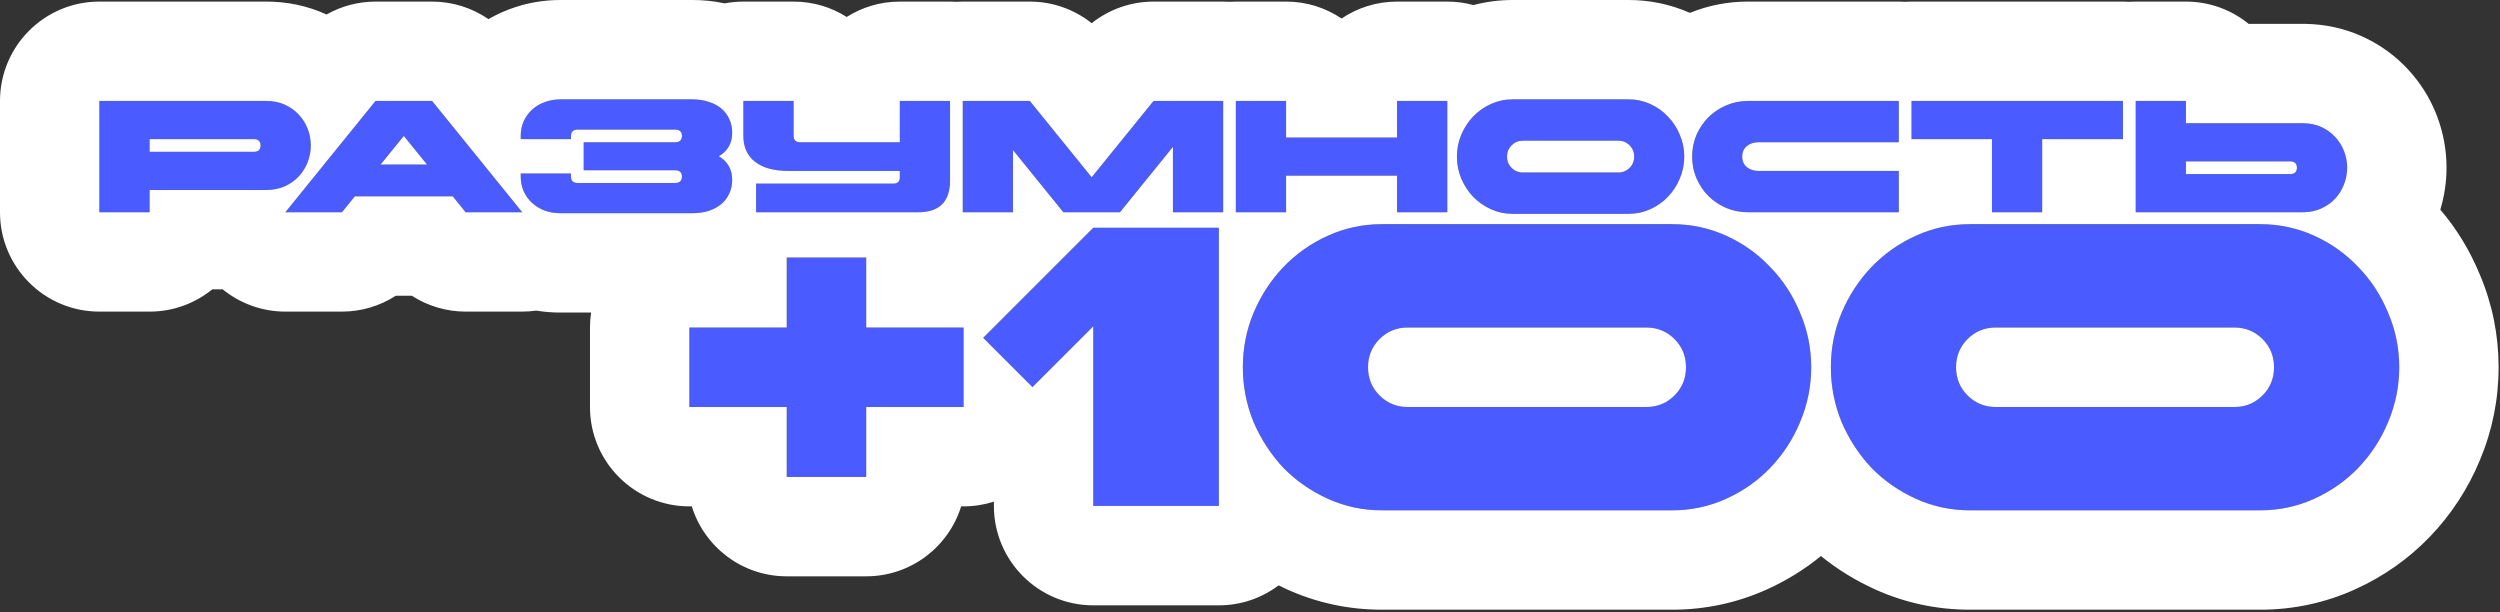
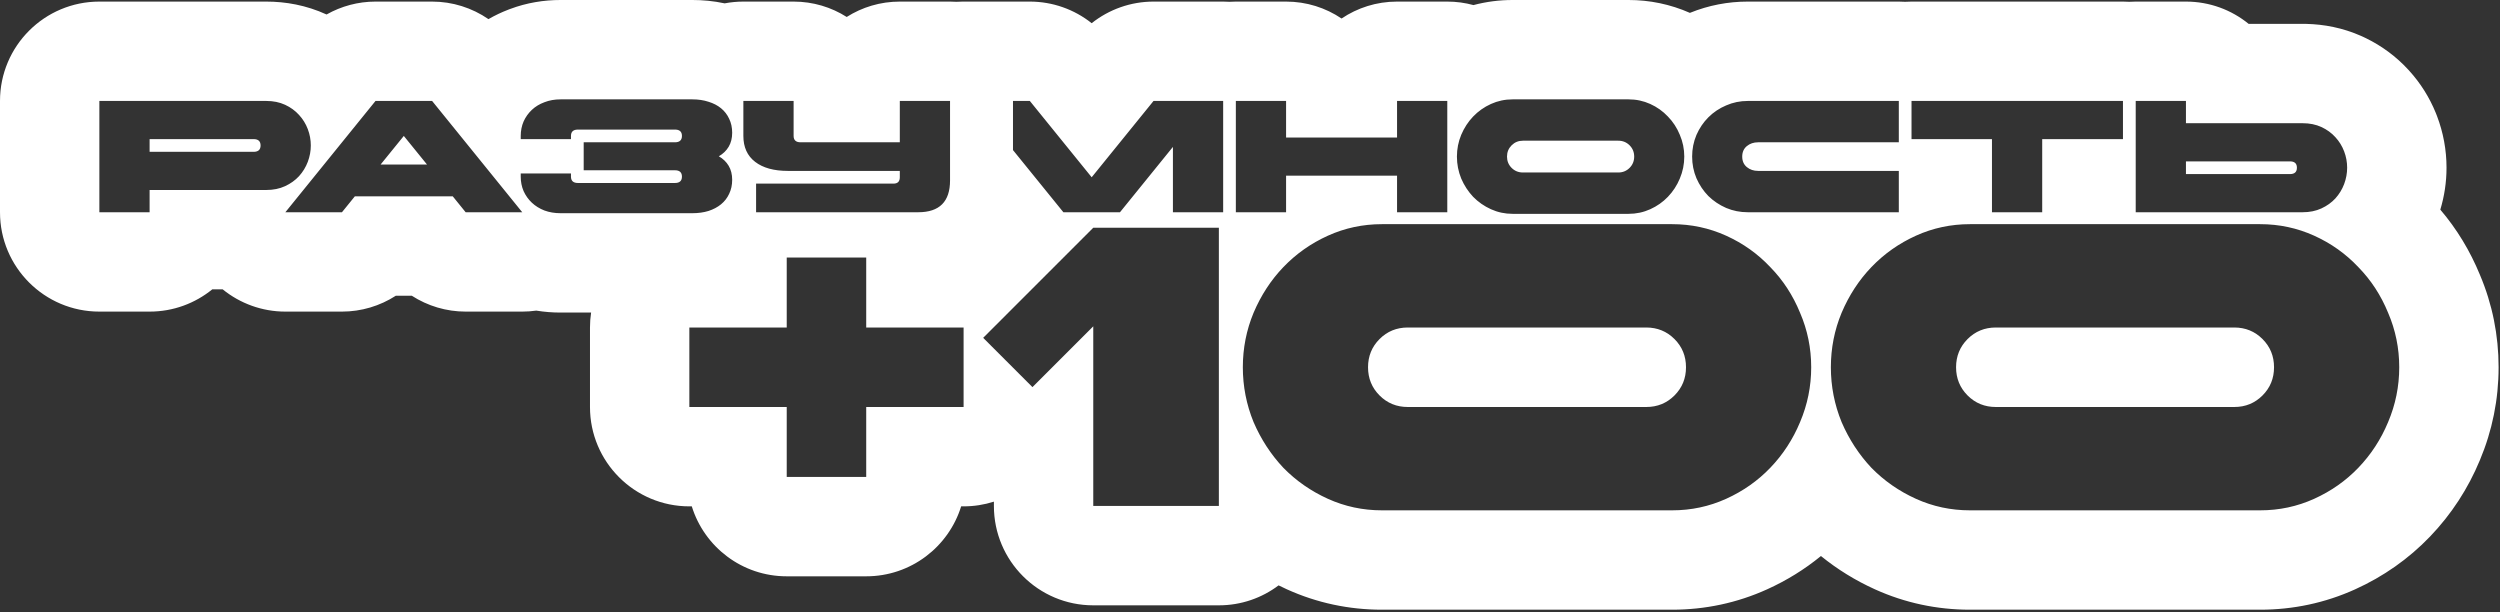
<svg xmlns="http://www.w3.org/2000/svg" width="629" height="154" viewBox="0 0 629 154" fill="none">
  <rect x="0" y="0" width="629" height="154" fill="#333333" stroke="none" />
-   <path d="M420.698 56.402C425.498 56.402 430.031 57.37 434.298 59.303C438.565 61.236 442.265 63.869 445.398 67.202C448.598 70.469 451.098 74.302 452.898 78.702C454.765 83.035 455.698 87.602 455.698 92.402C455.698 97.202 454.765 101.802 452.898 106.202C451.098 110.535 448.598 114.369 445.398 117.702C442.265 120.969 438.565 123.569 434.298 125.502C430.031 127.435 425.498 128.402 420.698 128.402H347.698C342.898 128.402 338.365 127.435 334.099 125.502C329.832 123.569 326.098 120.969 322.898 117.702C319.765 114.369 317.265 110.535 315.398 106.202C313.598 101.802 312.698 97.202 312.698 92.402C312.698 87.602 313.598 83.035 315.398 78.702C317.265 74.302 319.765 70.469 322.898 67.202C326.098 63.869 329.832 61.236 334.099 59.303C338.365 57.37 342.898 56.402 347.698 56.402H420.698ZM568.647 56.402C573.447 56.402 577.98 57.37 582.247 59.303C586.514 61.236 590.214 63.869 593.348 67.202C596.548 70.469 599.048 74.302 600.848 78.702C602.714 83.035 603.647 87.602 603.647 92.402C603.647 97.202 602.714 101.802 600.848 106.202C599.048 110.535 596.548 114.369 593.348 117.702C590.214 120.969 586.514 123.569 582.247 125.502C577.98 127.435 573.447 128.402 568.647 128.402H495.647C490.848 128.402 486.314 127.435 482.048 125.502C477.781 123.569 474.048 120.969 470.848 117.702C467.714 114.369 465.214 110.535 463.348 106.202C461.548 101.802 460.647 97.202 460.647 92.402C460.647 87.602 461.548 83.035 463.348 78.702C465.214 74.302 467.714 70.469 470.848 67.202C474.048 63.869 477.781 61.236 482.048 59.303C486.314 57.37 490.848 56.402 495.647 56.402H568.647ZM306.666 127.303H275.066V82.103L259.767 97.402L247.366 85.002L275.066 57.303H306.666V127.303ZM217.94 82.402H242.44V102.402H217.94V120.002H197.94V102.402H173.44V82.402H197.94V64.803H217.94V82.402ZM354.198 82.402C351.398 82.402 349.032 83.369 347.099 85.303C345.165 87.236 344.198 89.602 344.198 92.402C344.198 95.202 345.165 97.569 347.099 99.502C349.032 101.435 351.398 102.402 354.198 102.402H414.198C416.998 102.402 419.365 101.435 421.298 99.502C423.231 97.569 424.198 95.202 424.198 92.402C424.198 89.602 423.231 87.236 421.298 85.303C419.365 83.369 416.998 82.402 414.198 82.402H354.198ZM502.147 82.402C499.347 82.402 496.981 83.369 495.048 85.303C493.115 87.236 492.147 89.602 492.147 92.402C492.147 95.202 493.115 97.569 495.048 99.502C496.981 101.435 499.347 102.402 502.147 102.402H562.147C564.947 102.402 567.314 101.435 569.247 99.502C571.18 97.569 572.147 95.202 572.147 92.402C572.147 89.602 571.18 87.236 569.247 85.303C567.314 83.369 564.947 82.402 562.147 82.402H502.147ZM409.763 25.002C411.683 25.002 413.496 25.389 415.203 26.162C416.91 26.935 418.389 27.989 419.643 29.322C420.923 30.629 421.923 32.163 422.643 33.923C423.389 35.656 423.763 37.483 423.763 39.402C423.763 41.322 423.389 43.163 422.643 44.923C421.923 46.656 420.922 48.189 419.643 49.523C418.389 50.829 416.91 51.869 415.203 52.643C413.496 53.416 411.683 53.803 409.763 53.803H380.562C378.643 53.803 376.83 53.416 375.123 52.643C373.416 51.869 371.923 50.829 370.643 49.523C369.389 48.189 368.389 46.656 367.643 44.923C366.923 43.163 366.562 41.322 366.562 39.402C366.563 37.483 366.923 35.656 367.643 33.923C368.389 32.163 369.389 30.629 370.643 29.322C371.923 27.989 373.416 26.935 375.123 26.162C376.83 25.389 378.643 25.002 380.562 25.002H409.763ZM174.216 25.002C175.682 25.002 177.029 25.203 178.256 25.602C179.482 25.976 180.536 26.522 181.416 27.242C182.296 27.962 182.976 28.843 183.456 29.883C183.963 30.923 184.216 32.096 184.216 33.402C184.216 34.762 183.923 35.936 183.336 36.923C182.749 37.909 181.923 38.709 180.856 39.322C181.923 39.936 182.749 40.736 183.336 41.723C183.923 42.709 184.216 43.882 184.216 45.242C184.216 46.549 183.963 47.723 183.456 48.763C182.976 49.803 182.296 50.682 181.416 51.402C180.536 52.122 179.483 52.682 178.256 53.082C177.029 53.455 175.682 53.643 174.216 53.643H141.016C139.549 53.642 138.202 53.416 136.976 52.963C135.749 52.483 134.696 51.829 133.816 51.003C132.936 50.176 132.243 49.202 131.736 48.082C131.256 46.962 131.016 45.749 131.016 44.442V43.643H143.656V44.442C143.656 45.509 144.243 46.042 145.416 46.042H169.816C170.99 46.042 171.576 45.509 171.576 44.442C171.576 43.376 170.989 42.843 169.816 42.843H146.856V35.803H169.816C170.99 35.803 171.576 35.269 171.576 34.202C171.576 33.136 170.989 32.603 169.816 32.602H145.416C144.243 32.603 143.656 33.136 143.656 34.202V35.003H131.016V34.202C131.016 32.896 131.256 31.682 131.736 30.562C132.243 29.442 132.936 28.469 133.816 27.643C134.696 26.816 135.749 26.176 136.976 25.723C138.202 25.243 139.549 25.002 141.016 25.002H174.216ZM67 25.402C68.76 25.402 70.334 25.722 71.721 26.362C73.107 27.002 74.28 27.855 75.24 28.922C76.2 29.962 76.934 31.149 77.44 32.482C77.947 33.816 78.2 35.189 78.2 36.602C78.2 37.989 77.947 39.363 77.44 40.723C76.934 42.056 76.2 43.256 75.24 44.322C74.28 45.362 73.107 46.203 71.721 46.843C70.334 47.483 68.76 47.803 67 47.803H37.641V53.402H25V25.402H67ZM131.397 53.402H117.157L113.917 49.402H89.277L86.037 53.402H71.797L94.478 25.402H108.718L131.397 53.402ZM199.672 34.202C199.672 35.269 200.258 35.803 201.432 35.803H226.392V25.402H239.031V45.402C239.031 50.736 236.365 53.402 231.031 53.402H190.231V46.202H224.792C225.858 46.202 226.392 45.669 226.392 44.602V43.002H198.231C194.712 43.002 191.965 42.243 189.991 40.723C188.018 39.203 187.031 37.029 187.031 34.202V25.402H199.672V34.202ZM274.667 44.602L290.227 25.402H307.747V53.402H295.107V36.962L281.787 53.402H267.547L254.867 37.763V53.402H242.227V25.402H259.107L274.667 44.602ZM323.578 34.602H351.498V25.402H364.138V53.402H351.498V44.202H323.578V53.402H310.938V25.402H323.578V34.602ZM477.742 35.803H442.343C441.223 35.803 440.276 36.123 439.503 36.763C438.73 37.403 438.343 38.282 438.343 39.402C438.343 40.522 438.73 41.402 439.503 42.042C440.276 42.682 441.223 43.002 442.343 43.002H477.742V53.402H439.742C437.822 53.402 436.009 53.042 434.303 52.322C432.596 51.576 431.102 50.576 429.822 49.322C428.569 48.042 427.569 46.549 426.822 44.843C426.102 43.136 425.742 41.322 425.742 39.402C425.742 37.482 426.102 35.669 426.822 33.962C427.569 32.255 428.569 30.776 429.822 29.523C431.102 28.242 432.596 27.242 434.303 26.523C436.009 25.776 437.822 25.402 439.742 25.402H477.742V35.803ZM534.138 35.002H513.818V53.402H501.178V35.002H480.938V25.402H534.138V35.002ZM549.984 31.002H579.345C581.105 31.002 582.678 31.322 584.064 31.962C585.451 32.602 586.624 33.456 587.584 34.523C588.544 35.562 589.278 36.749 589.784 38.082C590.291 39.415 590.544 40.789 590.544 42.202C590.544 43.589 590.291 44.962 589.784 46.322C589.278 47.656 588.544 48.855 587.584 49.922C586.624 50.962 585.451 51.802 584.064 52.442C582.678 53.082 581.105 53.402 579.345 53.402H537.345V25.402H549.984V31.002ZM549.984 43.803H576.145C577.318 43.803 577.904 43.269 577.904 42.202C577.904 41.136 577.318 40.603 576.145 40.602H549.984V43.803ZM383.163 35.402C382.043 35.402 381.097 35.789 380.323 36.562C379.55 37.336 379.163 38.282 379.163 39.402C379.163 40.522 379.55 41.469 380.323 42.242C381.097 43.016 382.043 43.402 383.163 43.402H407.163C408.283 43.402 409.23 43.016 410.003 42.242C410.776 41.469 411.163 40.522 411.163 39.402C411.163 38.282 410.776 37.336 410.003 36.562C409.23 35.789 408.283 35.402 407.163 35.402H383.163ZM95.757 41.402H107.438L101.598 34.202L95.757 41.402ZM37.641 38.202H63.801C64.974 38.202 65.561 37.669 65.561 36.602C65.561 35.536 64.974 35.002 63.801 35.002H37.641V38.202Z" fill="#4A5BFF" />
-   <path d="M455.698 92.4C455.698 87.6 454.765 83.034 452.898 78.7C451.098 74.3 448.598 70.467 445.398 67.2C442.265 63.867 438.565 61.234 434.298 59.301C430.031 57.367 425.498 56.4 420.698 56.4H347.698C342.898 56.4 338.365 57.367 334.099 59.301C329.832 61.234 326.098 63.867 322.898 67.2C319.765 70.467 317.265 74.3 315.398 78.7C313.598 83.034 312.698 87.6 312.698 92.4C312.698 97.2 313.598 101.8 315.398 106.2C317.265 110.534 319.765 114.367 322.898 117.7C326.098 120.967 329.832 123.567 334.099 125.5C338.365 127.433 342.898 128.4 347.698 128.4H420.698C425.498 128.4 430.031 127.433 434.298 125.5C438.565 123.567 442.265 120.967 445.398 117.7C448.598 114.367 451.098 110.533 452.898 106.2C454.765 101.8 455.698 97.2 455.698 92.4ZM197.94 64.801V82.4H173.44V102.4H197.94V120H217.94V102.4H242.44V82.4H217.94V64.801H197.94ZM354.198 102.4C351.398 102.4 349.032 101.433 347.099 99.5C345.165 97.567 344.198 95.2 344.198 92.4C344.198 89.6 345.165 87.234 347.099 85.301C349.032 83.368 351.398 82.4 354.198 82.4H414.198C416.998 82.4 419.365 83.368 421.298 85.301C423.231 87.234 424.198 89.6 424.198 92.4C424.198 95.2 423.231 97.567 421.298 99.5C419.365 101.433 416.998 102.4 414.198 102.4H354.198ZM502.147 102.4C499.347 102.4 496.981 101.433 495.048 99.5C493.115 97.567 492.147 95.2 492.147 92.4C492.147 89.6 493.115 87.234 495.048 85.301C496.981 83.368 499.347 82.4 502.147 82.4H562.147C564.947 82.4 567.314 83.368 569.247 85.301C571.18 87.234 572.147 89.6 572.147 92.4C572.147 95.2 571.18 97.567 569.247 99.5C567.314 101.433 564.947 102.4 562.147 102.4H502.147ZM380.562 25C378.643 25 376.83 25.387 375.123 26.16C373.416 26.933 371.923 27.987 370.643 29.32C369.389 30.627 368.389 32.161 367.643 33.921C366.923 35.654 366.563 37.481 366.562 39.4C366.562 41.32 366.923 43.161 367.643 44.921C368.389 46.654 369.389 48.187 370.643 49.52C371.923 50.827 373.416 51.867 375.123 52.641C376.83 53.414 378.643 53.801 380.562 53.801H409.763C411.683 53.801 413.496 53.414 415.203 52.641C416.91 51.867 418.389 50.827 419.643 49.52C420.922 48.187 421.923 46.654 422.643 44.921C423.389 43.161 423.763 41.32 423.763 39.4C423.763 37.48 423.389 35.654 422.643 33.921C421.923 32.161 420.923 30.627 419.643 29.32C418.389 27.987 416.91 26.933 415.203 26.16C413.496 25.387 411.683 25 409.763 25H380.562ZM141.016 25C139.549 25 138.202 25.241 136.976 25.721C135.749 26.174 134.696 26.814 133.816 27.641C132.936 28.467 132.243 29.441 131.736 30.561C131.256 31.68 131.016 32.894 131.016 34.2V35.001H143.656V34.2C143.656 33.134 144.243 32.601 145.416 32.601H169.816C170.989 32.601 171.576 33.134 171.576 34.2C171.576 35.267 170.99 35.801 169.816 35.801H146.856V42.841H169.816C170.989 42.841 171.576 43.374 171.576 44.44C171.576 45.507 170.99 46.04 169.816 46.04H145.416C144.243 46.04 143.656 45.507 143.656 44.44V43.641H131.016V44.44C131.016 45.747 131.256 46.96 131.736 48.08C132.243 49.2 132.936 50.174 133.816 51.001C134.696 51.827 135.749 52.481 136.976 52.961C138.202 53.414 139.549 53.641 141.016 53.641H174.216C175.682 53.641 177.029 53.453 178.256 53.08C179.483 52.68 180.536 52.12 181.416 51.4C182.296 50.68 182.976 49.801 183.456 48.761C183.963 47.721 184.216 46.547 184.216 45.24C184.216 43.88 183.923 42.707 183.336 41.721C182.749 40.734 181.923 39.934 180.856 39.32C181.923 38.707 182.749 37.907 183.336 36.921C183.923 35.934 184.216 34.76 184.216 33.4C184.216 32.094 183.963 30.921 183.456 29.881C182.976 28.841 182.296 27.96 181.416 27.24C180.536 26.52 179.482 25.974 178.256 25.601C177.029 25.201 175.682 25 174.216 25H141.016ZM25 25.4V53.4H37.641V47.801H67C68.76 47.801 70.334 47.481 71.721 46.841C73.107 46.201 74.28 45.36 75.24 44.32C76.2 43.254 76.934 42.054 77.44 40.721C77.947 39.361 78.2 37.987 78.2 36.601C78.2 35.187 77.947 33.814 77.44 32.48C76.934 31.147 76.2 29.96 75.24 28.92C74.28 27.854 73.107 27 71.721 26.36C70.334 25.72 68.76 25.4 67 25.4H25ZM94.478 25.4L71.797 53.4H86.037L89.277 49.4H113.917L117.157 53.4H131.397L108.718 25.4H94.478ZM226.392 35.801H201.432C200.258 35.801 199.672 35.267 199.672 34.2V25.4H187.031V34.2C187.031 37.027 188.018 39.201 189.991 40.721C191.965 42.241 194.712 43 198.231 43H226.392V44.601C226.392 45.667 225.858 46.2 224.792 46.2H190.231V53.4H231.031C236.365 53.4 239.031 50.734 239.031 45.4V25.4H226.392V35.801ZM242.227 25.4V53.4H254.867V37.761L267.547 53.4H281.787L295.107 36.96V53.4H307.747V25.4H290.227L274.667 44.601L259.107 25.4H242.227ZM310.938 25.4V53.4H323.578V44.2H351.498V53.4H364.138V25.4H351.498V34.601H323.578V25.4H310.938ZM439.742 25.4C437.822 25.4 436.009 25.774 434.303 26.52C432.596 27.241 431.102 28.241 429.822 29.52C428.569 30.774 427.569 32.254 426.822 33.96C426.102 35.667 425.742 37.48 425.742 39.4C425.742 41.32 426.102 43.134 426.822 44.841C427.569 46.547 428.569 48.04 429.822 49.32C431.102 50.574 432.596 51.574 434.303 52.32C436.009 53.04 437.822 53.4 439.742 53.4H477.742V43H442.343C441.223 43 440.276 42.68 439.503 42.04C438.73 41.4 438.343 40.52 438.343 39.4C438.343 38.28 438.73 37.401 439.503 36.761C440.276 36.121 441.223 35.801 442.343 35.801H477.742V25.4H439.742ZM480.938 25.4V35H501.178V53.4H513.818V35H534.138V25.4H480.938ZM537.345 25.4V53.4H579.345C581.105 53.4 582.678 53.08 584.064 52.44C585.451 51.8 586.624 50.96 587.584 49.92C588.544 48.853 589.278 47.654 589.784 46.32C590.291 44.96 590.544 43.587 590.544 42.2C590.544 40.787 590.291 39.413 589.784 38.08C589.278 36.747 588.544 35.56 587.584 34.52C586.624 33.454 585.451 32.6 584.064 31.96C582.678 31.32 581.105 31 579.345 31H549.984V25.4H537.345ZM576.145 40.601C577.318 40.601 577.904 41.134 577.904 42.2C577.904 43.267 577.318 43.801 576.145 43.801H549.984V40.601H576.145ZM407.163 35.4C408.283 35.4 409.23 35.787 410.003 36.56C410.776 37.334 411.163 38.28 411.163 39.4C411.163 40.52 410.776 41.467 410.003 42.24C409.23 43.014 408.283 43.4 407.163 43.4H383.163C382.043 43.4 381.097 43.014 380.323 42.24C379.55 41.467 379.163 40.52 379.163 39.4C379.163 38.28 379.55 37.334 380.323 36.56C381.097 35.787 382.043 35.4 383.163 35.4H407.163ZM107.438 41.4H95.757L101.598 34.2L107.438 41.4ZM63.801 35C64.974 35 65.561 35.534 65.561 36.601C65.561 37.667 64.974 38.2 63.801 38.2H37.641V35H63.801ZM306.666 127.301V57.301H275.066L247.366 85L259.767 97.4L275.066 82.101V127.301H306.666ZM460.647 92.4C460.647 97.2 461.548 101.8 463.348 106.2C465.214 110.534 467.714 114.367 470.848 117.7C474.048 120.967 477.781 123.567 482.048 125.5C486.314 127.433 490.848 128.4 495.647 128.4H568.647C573.447 128.4 577.98 127.433 582.247 125.5C586.514 123.567 590.214 120.967 593.348 117.7C596.548 114.367 599.048 110.533 600.848 106.2C602.714 101.8 603.647 97.2 603.647 92.4C603.647 87.6 602.714 83.034 600.848 78.7C599.048 74.3 596.548 70.467 593.348 67.2C590.214 63.867 586.514 61.234 582.247 59.301C577.98 57.367 573.447 56.4 568.647 56.4H495.647C490.848 56.4 486.314 57.367 482.048 59.301C477.781 61.234 474.048 63.867 470.848 67.2C467.714 70.467 465.214 74.3 463.348 78.7C461.548 83.034 460.647 87.6 460.647 92.4ZM628.647 92.4C628.647 100.477 627.068 108.338 623.935 115.789L623.936 115.79C620.964 122.944 616.765 129.407 611.383 135.014L611.382 135.013C605.969 140.654 599.623 145.073 592.565 148.271C584.978 151.71 576.918 153.4 568.647 153.4H495.647C487.377 153.4 479.317 151.71 471.729 148.271C466.838 146.055 462.292 143.26 458.149 139.896C454.026 143.271 449.491 146.062 444.616 148.271C437.028 151.71 428.968 153.4 420.698 153.4H347.698C339.428 153.4 331.368 151.71 323.78 148.271C323.078 147.953 322.383 147.622 321.694 147.279C317.511 150.431 312.307 152.301 306.666 152.301H275.066C261.259 152.301 250.066 141.108 250.066 127.301V126.214C247.662 126.983 245.1 127.4 242.44 127.4H241.826C238.671 137.594 229.171 145 217.94 145H197.94C186.71 145 177.21 137.594 174.055 127.4H173.44C159.633 127.4 148.44 116.208 148.44 102.4V82.4C148.44 81.123 148.537 79.867 148.722 78.641H141.015C139.037 78.641 136.998 78.489 134.927 78.15C133.768 78.315 132.589 78.4 131.397 78.4H117.157C112.291 78.4 107.593 76.981 103.597 74.4H99.598C95.601 76.981 90.904 78.4 86.037 78.4H71.797C65.942 78.4 60.405 76.356 56.029 72.801H53.407C49.106 76.301 43.619 78.4 37.641 78.4H25C11.193 78.4 0 67.207 0 53.4V25.4C0 11.593 11.193 0.4 25 0.4H67C71.815 0.4 77.036 1.287 82.163 3.646C85.875 1.545 90.108 0.4 94.478 0.4H108.718C113.838 0.4 118.771 1.972 122.897 4.813C124.515 3.876 126.179 3.09 127.865 2.441V2.439C127.958 2.403 128.052 2.369 128.146 2.334C128.2 2.314 128.254 2.292 128.309 2.271V2.272C132.597 0.661 136.917 0 141.015 0H174.216C176.824 0 179.551 0.251 182.327 0.845C183.851 0.555 185.423 0.4 187.031 0.4H199.672C204.585 0.4 209.167 1.819 213.031 4.268C216.896 1.819 221.478 0.4 226.392 0.4H239.031C239.568 0.4 240.101 0.42 240.629 0.453C241.157 0.42 241.69 0.4 242.227 0.4H259.107C264.812 0.4 270.284 2.35 274.667 5.835C279.05 2.35 284.522 0.4 290.227 0.4H307.747C308.283 0.4 308.814 0.42 309.342 0.453C309.869 0.42 310.401 0.4 310.938 0.4H323.578C328.748 0.4 333.551 1.971 337.538 4.659C341.525 1.971 346.328 0.4 351.498 0.4H364.138C366.417 0.4 368.624 0.708 370.723 1.279C373.943 0.424 377.242 0 380.562 0H409.763C415.03 0 420.249 1.064 425.178 3.239C429.873 1.325 434.795 0.401 439.741 0.4H477.742C478.279 0.4 478.812 0.42 479.34 0.453C479.868 0.42 480.401 0.4 480.938 0.4H534.138C534.676 0.4 535.211 0.42 535.741 0.453C536.271 0.42 536.806 0.4 537.345 0.4H549.984C555.962 0.4 561.449 2.5 565.751 6H579.346L580.255 6.011C584.674 6.114 589.4 6.978 594.06 9.043L594.541 9.261L595.339 9.641C599.222 11.546 602.843 14.172 605.952 17.565L605.954 17.564C605.994 17.607 606.032 17.652 606.072 17.695C606.103 17.729 606.135 17.762 606.166 17.796L606.164 17.798C609.008 20.933 611.253 24.506 612.838 28.398L613.153 29.199C614.729 33.346 615.544 37.727 615.544 42.2C615.544 45.854 614.994 49.392 613.985 52.746C618.167 57.649 621.478 63.144 623.93 69.098C627.084 76.525 628.647 84.364 628.647 92.4Z" fill="white" />
+   <path d="M455.698 92.4C455.698 87.6 454.765 83.034 452.898 78.7C451.098 74.3 448.598 70.467 445.398 67.2C442.265 63.867 438.565 61.234 434.298 59.301C430.031 57.367 425.498 56.4 420.698 56.4H347.698C342.898 56.4 338.365 57.367 334.099 59.301C329.832 61.234 326.098 63.867 322.898 67.2C319.765 70.467 317.265 74.3 315.398 78.7C313.598 83.034 312.698 87.6 312.698 92.4C312.698 97.2 313.598 101.8 315.398 106.2C317.265 110.534 319.765 114.367 322.898 117.7C326.098 120.967 329.832 123.567 334.099 125.5C338.365 127.433 342.898 128.4 347.698 128.4H420.698C425.498 128.4 430.031 127.433 434.298 125.5C438.565 123.567 442.265 120.967 445.398 117.7C448.598 114.367 451.098 110.533 452.898 106.2C454.765 101.8 455.698 97.2 455.698 92.4ZM197.94 64.801V82.4H173.44V102.4H197.94V120H217.94V102.4H242.44V82.4H217.94V64.801H197.94ZM354.198 102.4C351.398 102.4 349.032 101.433 347.099 99.5C345.165 97.567 344.198 95.2 344.198 92.4C344.198 89.6 345.165 87.234 347.099 85.301C349.032 83.368 351.398 82.4 354.198 82.4H414.198C416.998 82.4 419.365 83.368 421.298 85.301C423.231 87.234 424.198 89.6 424.198 92.4C424.198 95.2 423.231 97.567 421.298 99.5C419.365 101.433 416.998 102.4 414.198 102.4H354.198ZM502.147 102.4C499.347 102.4 496.981 101.433 495.048 99.5C493.115 97.567 492.147 95.2 492.147 92.4C492.147 89.6 493.115 87.234 495.048 85.301C496.981 83.368 499.347 82.4 502.147 82.4H562.147C564.947 82.4 567.314 83.368 569.247 85.301C571.18 87.234 572.147 89.6 572.147 92.4C572.147 95.2 571.18 97.567 569.247 99.5C567.314 101.433 564.947 102.4 562.147 102.4H502.147ZM380.562 25C378.643 25 376.83 25.387 375.123 26.16C373.416 26.933 371.923 27.987 370.643 29.32C369.389 30.627 368.389 32.161 367.643 33.921C366.923 35.654 366.563 37.481 366.562 39.4C366.562 41.32 366.923 43.161 367.643 44.921C368.389 46.654 369.389 48.187 370.643 49.52C371.923 50.827 373.416 51.867 375.123 52.641C376.83 53.414 378.643 53.801 380.562 53.801H409.763C411.683 53.801 413.496 53.414 415.203 52.641C416.91 51.867 418.389 50.827 419.643 49.52C420.922 48.187 421.923 46.654 422.643 44.921C423.389 43.161 423.763 41.32 423.763 39.4C423.763 37.48 423.389 35.654 422.643 33.921C421.923 32.161 420.923 30.627 419.643 29.32C418.389 27.987 416.91 26.933 415.203 26.16C413.496 25.387 411.683 25 409.763 25H380.562ZM141.016 25C139.549 25 138.202 25.241 136.976 25.721C135.749 26.174 134.696 26.814 133.816 27.641C132.936 28.467 132.243 29.441 131.736 30.561C131.256 31.68 131.016 32.894 131.016 34.2V35.001H143.656V34.2C143.656 33.134 144.243 32.601 145.416 32.601H169.816C170.989 32.601 171.576 33.134 171.576 34.2C171.576 35.267 170.99 35.801 169.816 35.801H146.856V42.841H169.816C170.989 42.841 171.576 43.374 171.576 44.44C171.576 45.507 170.99 46.04 169.816 46.04H145.416C144.243 46.04 143.656 45.507 143.656 44.44V43.641H131.016V44.44C131.016 45.747 131.256 46.96 131.736 48.08C132.243 49.2 132.936 50.174 133.816 51.001C134.696 51.827 135.749 52.481 136.976 52.961C138.202 53.414 139.549 53.641 141.016 53.641H174.216C175.682 53.641 177.029 53.453 178.256 53.08C179.483 52.68 180.536 52.12 181.416 51.4C182.296 50.68 182.976 49.801 183.456 48.761C183.963 47.721 184.216 46.547 184.216 45.24C184.216 43.88 183.923 42.707 183.336 41.721C182.749 40.734 181.923 39.934 180.856 39.32C181.923 38.707 182.749 37.907 183.336 36.921C183.923 35.934 184.216 34.76 184.216 33.4C184.216 32.094 183.963 30.921 183.456 29.881C182.976 28.841 182.296 27.96 181.416 27.24C180.536 26.52 179.482 25.974 178.256 25.601C177.029 25.201 175.682 25 174.216 25H141.016ZM25 25.4V53.4H37.641V47.801H67C68.76 47.801 70.334 47.481 71.721 46.841C73.107 46.201 74.28 45.36 75.24 44.32C76.2 43.254 76.934 42.054 77.44 40.721C77.947 39.361 78.2 37.987 78.2 36.601C78.2 35.187 77.947 33.814 77.44 32.48C76.934 31.147 76.2 29.96 75.24 28.92C74.28 27.854 73.107 27 71.721 26.36C70.334 25.72 68.76 25.4 67 25.4H25ZM94.478 25.4L71.797 53.4H86.037L89.277 49.4H113.917L117.157 53.4H131.397L108.718 25.4H94.478ZM226.392 35.801H201.432C200.258 35.801 199.672 35.267 199.672 34.2V25.4H187.031V34.2C187.031 37.027 188.018 39.201 189.991 40.721C191.965 42.241 194.712 43 198.231 43H226.392V44.601C226.392 45.667 225.858 46.2 224.792 46.2H190.231V53.4H231.031C236.365 53.4 239.031 50.734 239.031 45.4V25.4H226.392V35.801ZM242.227 25.4H254.867V37.761L267.547 53.4H281.787L295.107 36.96V53.4H307.747V25.4H290.227L274.667 44.601L259.107 25.4H242.227ZM310.938 25.4V53.4H323.578V44.2H351.498V53.4H364.138V25.4H351.498V34.601H323.578V25.4H310.938ZM439.742 25.4C437.822 25.4 436.009 25.774 434.303 26.52C432.596 27.241 431.102 28.241 429.822 29.52C428.569 30.774 427.569 32.254 426.822 33.96C426.102 35.667 425.742 37.48 425.742 39.4C425.742 41.32 426.102 43.134 426.822 44.841C427.569 46.547 428.569 48.04 429.822 49.32C431.102 50.574 432.596 51.574 434.303 52.32C436.009 53.04 437.822 53.4 439.742 53.4H477.742V43H442.343C441.223 43 440.276 42.68 439.503 42.04C438.73 41.4 438.343 40.52 438.343 39.4C438.343 38.28 438.73 37.401 439.503 36.761C440.276 36.121 441.223 35.801 442.343 35.801H477.742V25.4H439.742ZM480.938 25.4V35H501.178V53.4H513.818V35H534.138V25.4H480.938ZM537.345 25.4V53.4H579.345C581.105 53.4 582.678 53.08 584.064 52.44C585.451 51.8 586.624 50.96 587.584 49.92C588.544 48.853 589.278 47.654 589.784 46.32C590.291 44.96 590.544 43.587 590.544 42.2C590.544 40.787 590.291 39.413 589.784 38.08C589.278 36.747 588.544 35.56 587.584 34.52C586.624 33.454 585.451 32.6 584.064 31.96C582.678 31.32 581.105 31 579.345 31H549.984V25.4H537.345ZM576.145 40.601C577.318 40.601 577.904 41.134 577.904 42.2C577.904 43.267 577.318 43.801 576.145 43.801H549.984V40.601H576.145ZM407.163 35.4C408.283 35.4 409.23 35.787 410.003 36.56C410.776 37.334 411.163 38.28 411.163 39.4C411.163 40.52 410.776 41.467 410.003 42.24C409.23 43.014 408.283 43.4 407.163 43.4H383.163C382.043 43.4 381.097 43.014 380.323 42.24C379.55 41.467 379.163 40.52 379.163 39.4C379.163 38.28 379.55 37.334 380.323 36.56C381.097 35.787 382.043 35.4 383.163 35.4H407.163ZM107.438 41.4H95.757L101.598 34.2L107.438 41.4ZM63.801 35C64.974 35 65.561 35.534 65.561 36.601C65.561 37.667 64.974 38.2 63.801 38.2H37.641V35H63.801ZM306.666 127.301V57.301H275.066L247.366 85L259.767 97.4L275.066 82.101V127.301H306.666ZM460.647 92.4C460.647 97.2 461.548 101.8 463.348 106.2C465.214 110.534 467.714 114.367 470.848 117.7C474.048 120.967 477.781 123.567 482.048 125.5C486.314 127.433 490.848 128.4 495.647 128.4H568.647C573.447 128.4 577.98 127.433 582.247 125.5C586.514 123.567 590.214 120.967 593.348 117.7C596.548 114.367 599.048 110.533 600.848 106.2C602.714 101.8 603.647 97.2 603.647 92.4C603.647 87.6 602.714 83.034 600.848 78.7C599.048 74.3 596.548 70.467 593.348 67.2C590.214 63.867 586.514 61.234 582.247 59.301C577.98 57.367 573.447 56.4 568.647 56.4H495.647C490.848 56.4 486.314 57.367 482.048 59.301C477.781 61.234 474.048 63.867 470.848 67.2C467.714 70.467 465.214 74.3 463.348 78.7C461.548 83.034 460.647 87.6 460.647 92.4ZM628.647 92.4C628.647 100.477 627.068 108.338 623.935 115.789L623.936 115.79C620.964 122.944 616.765 129.407 611.383 135.014L611.382 135.013C605.969 140.654 599.623 145.073 592.565 148.271C584.978 151.71 576.918 153.4 568.647 153.4H495.647C487.377 153.4 479.317 151.71 471.729 148.271C466.838 146.055 462.292 143.26 458.149 139.896C454.026 143.271 449.491 146.062 444.616 148.271C437.028 151.71 428.968 153.4 420.698 153.4H347.698C339.428 153.4 331.368 151.71 323.78 148.271C323.078 147.953 322.383 147.622 321.694 147.279C317.511 150.431 312.307 152.301 306.666 152.301H275.066C261.259 152.301 250.066 141.108 250.066 127.301V126.214C247.662 126.983 245.1 127.4 242.44 127.4H241.826C238.671 137.594 229.171 145 217.94 145H197.94C186.71 145 177.21 137.594 174.055 127.4H173.44C159.633 127.4 148.44 116.208 148.44 102.4V82.4C148.44 81.123 148.537 79.867 148.722 78.641H141.015C139.037 78.641 136.998 78.489 134.927 78.15C133.768 78.315 132.589 78.4 131.397 78.4H117.157C112.291 78.4 107.593 76.981 103.597 74.4H99.598C95.601 76.981 90.904 78.4 86.037 78.4H71.797C65.942 78.4 60.405 76.356 56.029 72.801H53.407C49.106 76.301 43.619 78.4 37.641 78.4H25C11.193 78.4 0 67.207 0 53.4V25.4C0 11.593 11.193 0.4 25 0.4H67C71.815 0.4 77.036 1.287 82.163 3.646C85.875 1.545 90.108 0.4 94.478 0.4H108.718C113.838 0.4 118.771 1.972 122.897 4.813C124.515 3.876 126.179 3.09 127.865 2.441V2.439C127.958 2.403 128.052 2.369 128.146 2.334C128.2 2.314 128.254 2.292 128.309 2.271V2.272C132.597 0.661 136.917 0 141.015 0H174.216C176.824 0 179.551 0.251 182.327 0.845C183.851 0.555 185.423 0.4 187.031 0.4H199.672C204.585 0.4 209.167 1.819 213.031 4.268C216.896 1.819 221.478 0.4 226.392 0.4H239.031C239.568 0.4 240.101 0.42 240.629 0.453C241.157 0.42 241.69 0.4 242.227 0.4H259.107C264.812 0.4 270.284 2.35 274.667 5.835C279.05 2.35 284.522 0.4 290.227 0.4H307.747C308.283 0.4 308.814 0.42 309.342 0.453C309.869 0.42 310.401 0.4 310.938 0.4H323.578C328.748 0.4 333.551 1.971 337.538 4.659C341.525 1.971 346.328 0.4 351.498 0.4H364.138C366.417 0.4 368.624 0.708 370.723 1.279C373.943 0.424 377.242 0 380.562 0H409.763C415.03 0 420.249 1.064 425.178 3.239C429.873 1.325 434.795 0.401 439.741 0.4H477.742C478.279 0.4 478.812 0.42 479.34 0.453C479.868 0.42 480.401 0.4 480.938 0.4H534.138C534.676 0.4 535.211 0.42 535.741 0.453C536.271 0.42 536.806 0.4 537.345 0.4H549.984C555.962 0.4 561.449 2.5 565.751 6H579.346L580.255 6.011C584.674 6.114 589.4 6.978 594.06 9.043L594.541 9.261L595.339 9.641C599.222 11.546 602.843 14.172 605.952 17.565L605.954 17.564C605.994 17.607 606.032 17.652 606.072 17.695C606.103 17.729 606.135 17.762 606.166 17.796L606.164 17.798C609.008 20.933 611.253 24.506 612.838 28.398L613.153 29.199C614.729 33.346 615.544 37.727 615.544 42.2C615.544 45.854 614.994 49.392 613.985 52.746C618.167 57.649 621.478 63.144 623.93 69.098C627.084 76.525 628.647 84.364 628.647 92.4Z" fill="white" />
</svg>